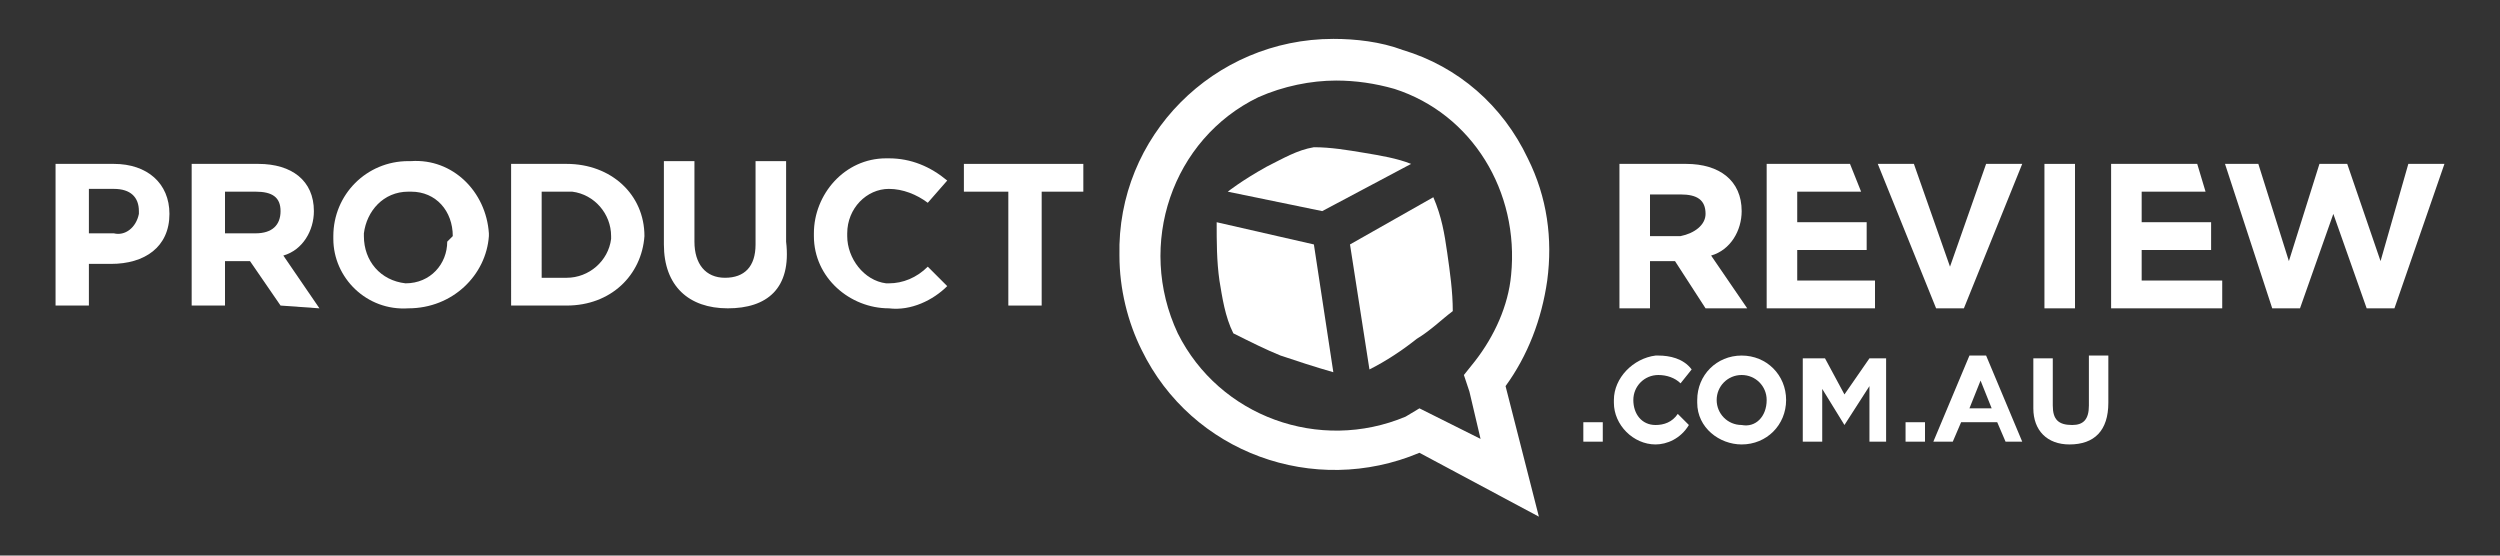
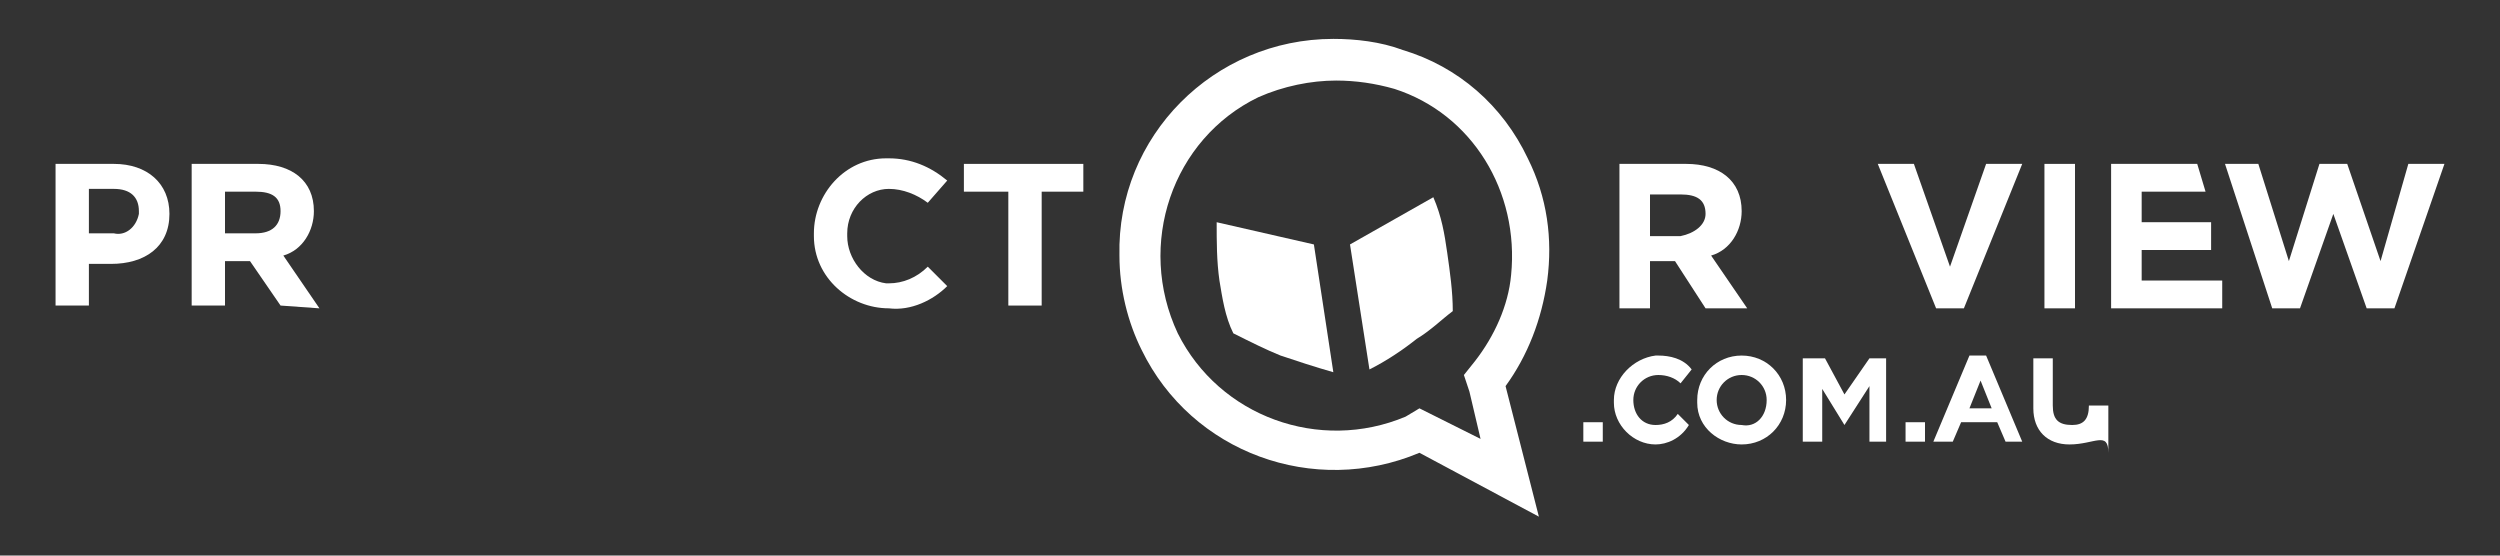
<svg xmlns="http://www.w3.org/2000/svg" version="1.1" id="Layer_1" x="0px" y="0px" viewBox="0 0 90 20" style="enable-background:new 0 0 90 20;" xml:space="preserve">
  <rect x="0" y="0" width="90" height="20" fill="#333333" stroke="none" />
  <style type="text/css">
	.st0{fill:#FFFFFF;}
</style>
  <g>
    <g id="_.COM.AU_2_">
      <g>
        <g>
          <g>
            <rect x="57" y="15.2" class="st0" width="0.7" height="0.7" />
          </g>
        </g>
      </g>
      <g>
        <g>
          <g>
            <path class="st0" d="M59.6,16c-0.8,0-1.5-0.7-1.5-1.5c0,0,0,0,0-0.1l0,0c0-0.8,0.7-1.5,1.5-1.6c0,0,0,0,0.1,0       c0.4,0,0.9,0.1,1.2,0.5l-0.4,0.5c-0.2-0.2-0.5-0.3-0.8-0.3c-0.5,0-0.9,0.4-0.9,0.9v0l0,0c0,0.5,0.3,0.9,0.8,0.9h0       c0.3,0,0.6-0.1,0.8-0.4l0.4,0.4C60.5,15.8,60,16,59.6,16" />
          </g>
        </g>
      </g>
      <g>
        <g>
          <g>
            <path class="st0" d="M62.7,16c-0.8,0-1.6-0.6-1.6-1.5c0,0,0,0,0-0.1l0,0c0-0.9,0.7-1.6,1.6-1.6c0.9,0,1.6,0.7,1.6,1.6l0,0       C64.3,15.3,63.6,16,62.7,16C62.8,16,62.7,16,62.7,16 M63.6,14.4c0-0.5-0.4-0.9-0.9-0.9h0c-0.5,0-0.9,0.4-0.9,0.9v0l0,0       c0,0.5,0.4,0.9,0.9,0.9h0C63.2,15.4,63.6,15,63.6,14.4C63.6,14.4,63.6,14.4,63.6,14.4L63.6,14.4z" />
          </g>
        </g>
      </g>
      <g>
        <g>
          <g>
            <polygon class="st0" points="67.3,15.9 67.3,13.9 66.4,15.3 66.4,15.3 65.6,14 65.6,15.9 64.9,15.9 64.9,12.9 65.7,12.9        66.4,14.2 67.3,12.9 67.9,12.9 67.9,15.9      " />
          </g>
        </g>
      </g>
      <g>
        <g>
          <g>
            <rect x="68.6" y="15.2" class="st0" width="0.7" height="0.7" />
          </g>
        </g>
      </g>
      <g>
        <g>
          <g>
            <path class="st0" d="M72.2,15.9l-0.3-0.7h-1.3l-0.3,0.7h-0.7l1.3-3.1h0.6l1.3,3.1C72.9,15.9,72.2,15.9,72.2,15.9z M71.3,13.7       l-0.4,1h0.8L71.3,13.7z" />
          </g>
        </g>
      </g>
      <g>
        <g>
          <g>
-             <path class="st0" d="M74.5,16c-0.8,0-1.3-0.5-1.3-1.3v-1.8h0.7v1.7c0,0.5,0.2,0.7,0.7,0.7c0.4,0,0.6-0.2,0.6-0.7v-1.8h0.7v1.7       C75.9,15.5,75.4,16,74.5,16" />
+             <path class="st0" d="M74.5,16c-0.8,0-1.3-0.5-1.3-1.3v-1.8h0.7v1.7c0,0.5,0.2,0.7,0.7,0.7c0.4,0,0.6-0.2,0.6-0.7h0.7v1.7       C75.9,15.5,75.4,16,74.5,16" />
          </g>
        </g>
      </g>
    </g>
    <g>
      <g>
        <g>
          <path class="st0" d="M55,5.7c-0.9-1.9-2.5-3.3-4.5-3.9c-0.8-0.3-1.7-0.4-2.5-0.4l0,0c-4.3,0-7.8,3.5-7.7,7.8      c0,1.2,0.3,2.4,0.8,3.4l0,0c1.8,3.7,6.2,5.3,10,3.7l4.3,2.3l-1.2-4.7c0.8-1.1,1.3-2.4,1.5-3.8C55.9,8.6,55.7,7.1,55,5.7z       M54.4,9.9c-0.1,1.1-0.6,2.2-1.3,3.1l-0.4,0.5l0.2,0.6l0.4,1.7L51.7,15l-0.6-0.3L50.6,15c-3.1,1.3-6.7,0-8.2-3l0,0      c-1.5-3.2-0.2-7,2.9-8.5c0.9-0.4,1.9-0.6,2.8-0.6l0,0c0.7,0,1.4,0.1,2.1,0.3C53,4.1,54.7,6.9,54.4,9.9L54.4,9.9z" />
        </g>
      </g>
    </g>
    <g>
      <g>
        <g>
          <path class="st0" d="M47.3,8.8L43.8,8c0,0.7,0,1.4,0.1,2.1c0.1,0.6,0.2,1.3,0.5,1.9c0.6,0.3,1.2,0.6,1.7,0.8      c0.6,0.2,1.2,0.4,1.9,0.6L47.3,8.8z" />
        </g>
      </g>
    </g>
    <g>
      <g>
        <g>
          <path class="st0" d="M52.1,9.1c-0.1-0.7-0.2-1.3-0.5-2l-3,1.7l0.7,4.5c0.6-0.3,1.2-0.7,1.7-1.1c0.5-0.3,0.9-0.7,1.3-1      C52.3,10.5,52.2,9.8,52.1,9.1" />
        </g>
      </g>
    </g>
    <g>
      <g>
        <g>
-           <path class="st0" d="M50.8,5.9c-0.5-0.2-1.1-0.3-1.7-0.4c-0.6-0.1-1.2-0.2-1.8-0.2c-0.6,0.1-1.1,0.4-1.7,0.7      c-0.9,0.5-1.4,0.9-1.4,0.9l3.4,0.7L50.8,5.9z" />
-         </g>
+           </g>
      </g>
    </g>
    <g id="PRODUCTREVIEW_2_">
      <g>
        <g>
          <g>
            <polygon class="st0" points="86.2,11.1 85.2,11.1 84,7.7 82.8,11.1 81.8,11.1 80.1,5.9 81.3,5.9 82.4,9.4 83.5,5.9 84.5,5.9        85.7,9.4 86.7,5.9 88,5.9      " />
          </g>
        </g>
      </g>
      <g>
        <g>
          <g>
            <polygon class="st0" points="77.1,9 79.6,9 79.6,8 77.1,8 77.1,6.9 79.4,6.9 79.1,5.9 76,5.9 76,11.1 80,11.1 80,10.1        77.1,10.1      " />
          </g>
        </g>
      </g>
      <g>
        <g>
          <g>
            <rect x="73.6" y="5.9" class="st0" width="1.1" height="5.2" />
          </g>
        </g>
      </g>
      <g>
        <g>
          <g>
            <polygon class="st0" points="70.7,11.1 69.7,11.1 67.6,5.9 68.9,5.9 70.2,9.6 71.5,5.9 72.8,5.9      " />
          </g>
        </g>
      </g>
      <g>
        <g>
          <g>
-             <polygon class="st0" points="64.7,9 67.2,9 67.2,8 64.7,8 64.7,6.9 67,6.9 66.6,5.9 63.6,5.9 63.6,11.1 67.5,11.1 67.5,10.1        64.7,10.1      " />
-           </g>
+             </g>
        </g>
      </g>
      <g>
        <g>
          <g>
            <path class="st0" d="M61.4,11.1l-1.1-1.7h-0.9v1.7h-1.1V5.9h2.4c1.2,0,2,0.6,2,1.7l0,0c0,0.7-0.4,1.4-1.1,1.6l1.3,1.9       L61.4,11.1z M61.4,7.7c0-0.5-0.3-0.7-0.9-0.7h-1.1v1.5h1.1C61,8.4,61.4,8.1,61.4,7.7L61.4,7.7z" />
          </g>
        </g>
      </g>
      <g>
        <g>
          <g>
            <polygon class="st0" points="37.5,6.9 37.5,11 36.3,11 36.3,6.9 34.7,6.9 34.7,5.9 39,5.9 39,6.9      " />
          </g>
        </g>
      </g>
      <g>
        <g>
          <g>
            <path class="st0" d="M32,11.1c-1.4,0-2.7-1.1-2.7-2.6c0,0,0-0.1,0-0.1v0c0-1.4,1.1-2.7,2.6-2.7c0,0,0.1,0,0.1,0       c0.8,0,1.5,0.3,2.1,0.8l-0.7,0.8C33,7,32.5,6.8,32,6.8c-0.8,0-1.5,0.7-1.5,1.6c0,0,0,0,0,0.1l0,0c0,0.8,0.6,1.6,1.4,1.7       c0,0,0,0,0.1,0c0.5,0,1-0.2,1.4-0.6l0.7,0.7C33.6,10.8,32.8,11.2,32,11.1" />
          </g>
        </g>
      </g>
      <g>
        <g>
          <g>
-             <path class="st0" d="M26.2,11.1c-1.4,0-2.3-0.8-2.3-2.3v-3h1.1v2.9c0,0.8,0.4,1.3,1.1,1.3s1.1-0.4,1.1-1.2v-3h1.1v2.9       C28.5,10.4,27.6,11.1,26.2,11.1" />
-           </g>
+             </g>
        </g>
      </g>
      <g>
        <g>
          <g>
-             <path class="st0" d="M20.4,11h-2V5.9h2c1.6,0,2.8,1.1,2.8,2.6l0,0C23.1,9.9,22,11,20.4,11 M22,8.5c0-0.8-0.6-1.5-1.4-1.6       c-0.1,0-0.1,0-0.2,0h-0.9V10h0.9c0.8,0,1.5-0.6,1.6-1.4C22,8.6,22,8.5,22,8.5z" />
-           </g>
+             </g>
        </g>
      </g>
      <g>
        <g>
          <g>
-             <path class="st0" d="M14.7,11.1C13.2,11.2,12,10,12,8.6c0,0,0-0.1,0-0.1l0,0c0-1.5,1.2-2.7,2.7-2.7c0,0,0.1,0,0.1,0       c1.5-0.1,2.7,1.1,2.8,2.6c0,0,0,0.1,0,0.1l0,0C17.5,9.9,16.3,11.1,14.7,11.1C14.8,11.1,14.8,11.1,14.7,11.1 M16.3,8.5       c0-0.9-0.6-1.6-1.5-1.6c0,0,0,0-0.1,0c-0.9,0-1.5,0.7-1.6,1.5c0,0,0,0.1,0,0.1l0,0c0,0.9,0.6,1.6,1.5,1.7h0       c0.9,0,1.5-0.7,1.5-1.5C16.3,8.5,16.3,8.5,16.3,8.5L16.3,8.5z" />
-           </g>
+             </g>
        </g>
      </g>
      <g>
        <g>
          <g>
            <path class="st0" d="M10.1,11L9,9.4H8.1V11H6.9V5.9h2.4c1.2,0,2,0.6,2,1.7v0c0,0.7-0.4,1.4-1.1,1.6l1.3,1.9L10.1,11L10.1,11z        M10.1,7.6c0-0.5-0.3-0.7-0.9-0.7H8.1v1.5h1.1C9.8,8.4,10.1,8.1,10.1,7.6L10.1,7.6z" />
          </g>
        </g>
      </g>
      <g>
        <g>
          <g>
            <path class="st0" d="M4,9.5H3.2V11H2V5.9h2.1c1.2,0,2,0.7,2,1.8l0,0C6.1,8.9,5.2,9.5,4,9.5 M5,7.6c0-0.5-0.3-0.8-0.9-0.8H3.2       v1.6h0.9C4.5,8.5,4.9,8.2,5,7.7C5,7.7,5,7.7,5,7.6L5,7.6z" />
          </g>
        </g>
      </g>
    </g>
  </g>
</svg>